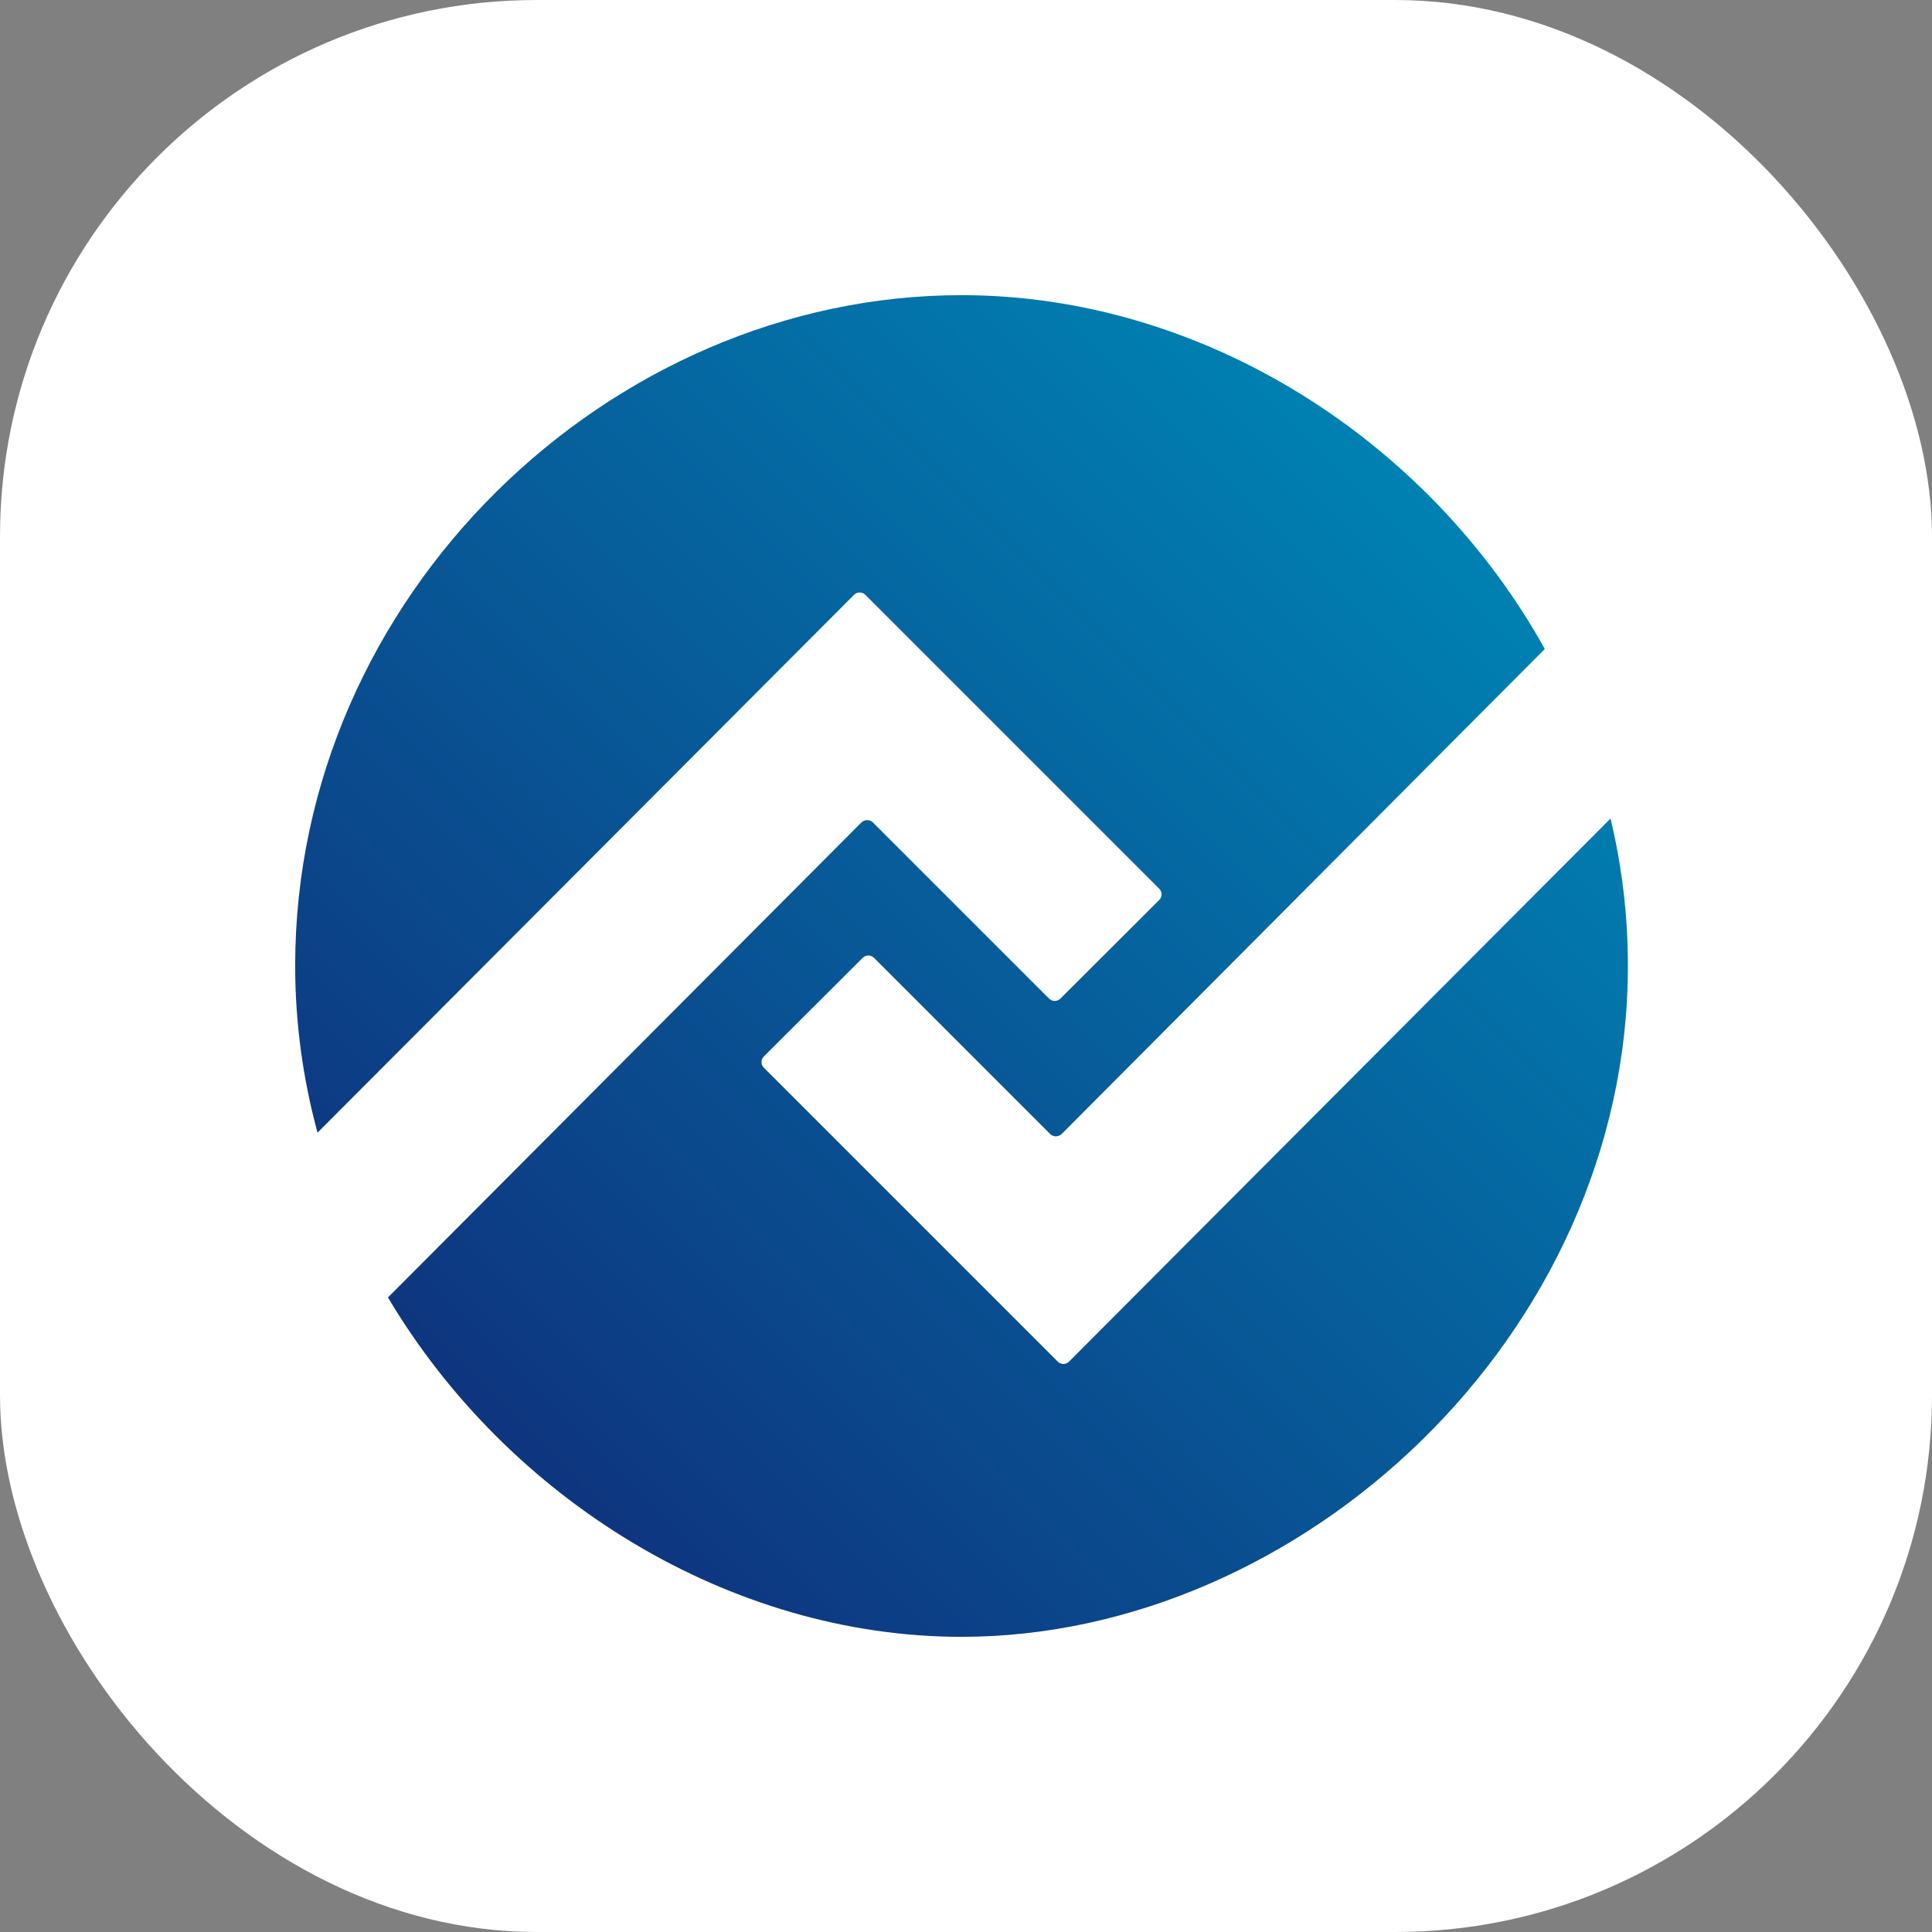
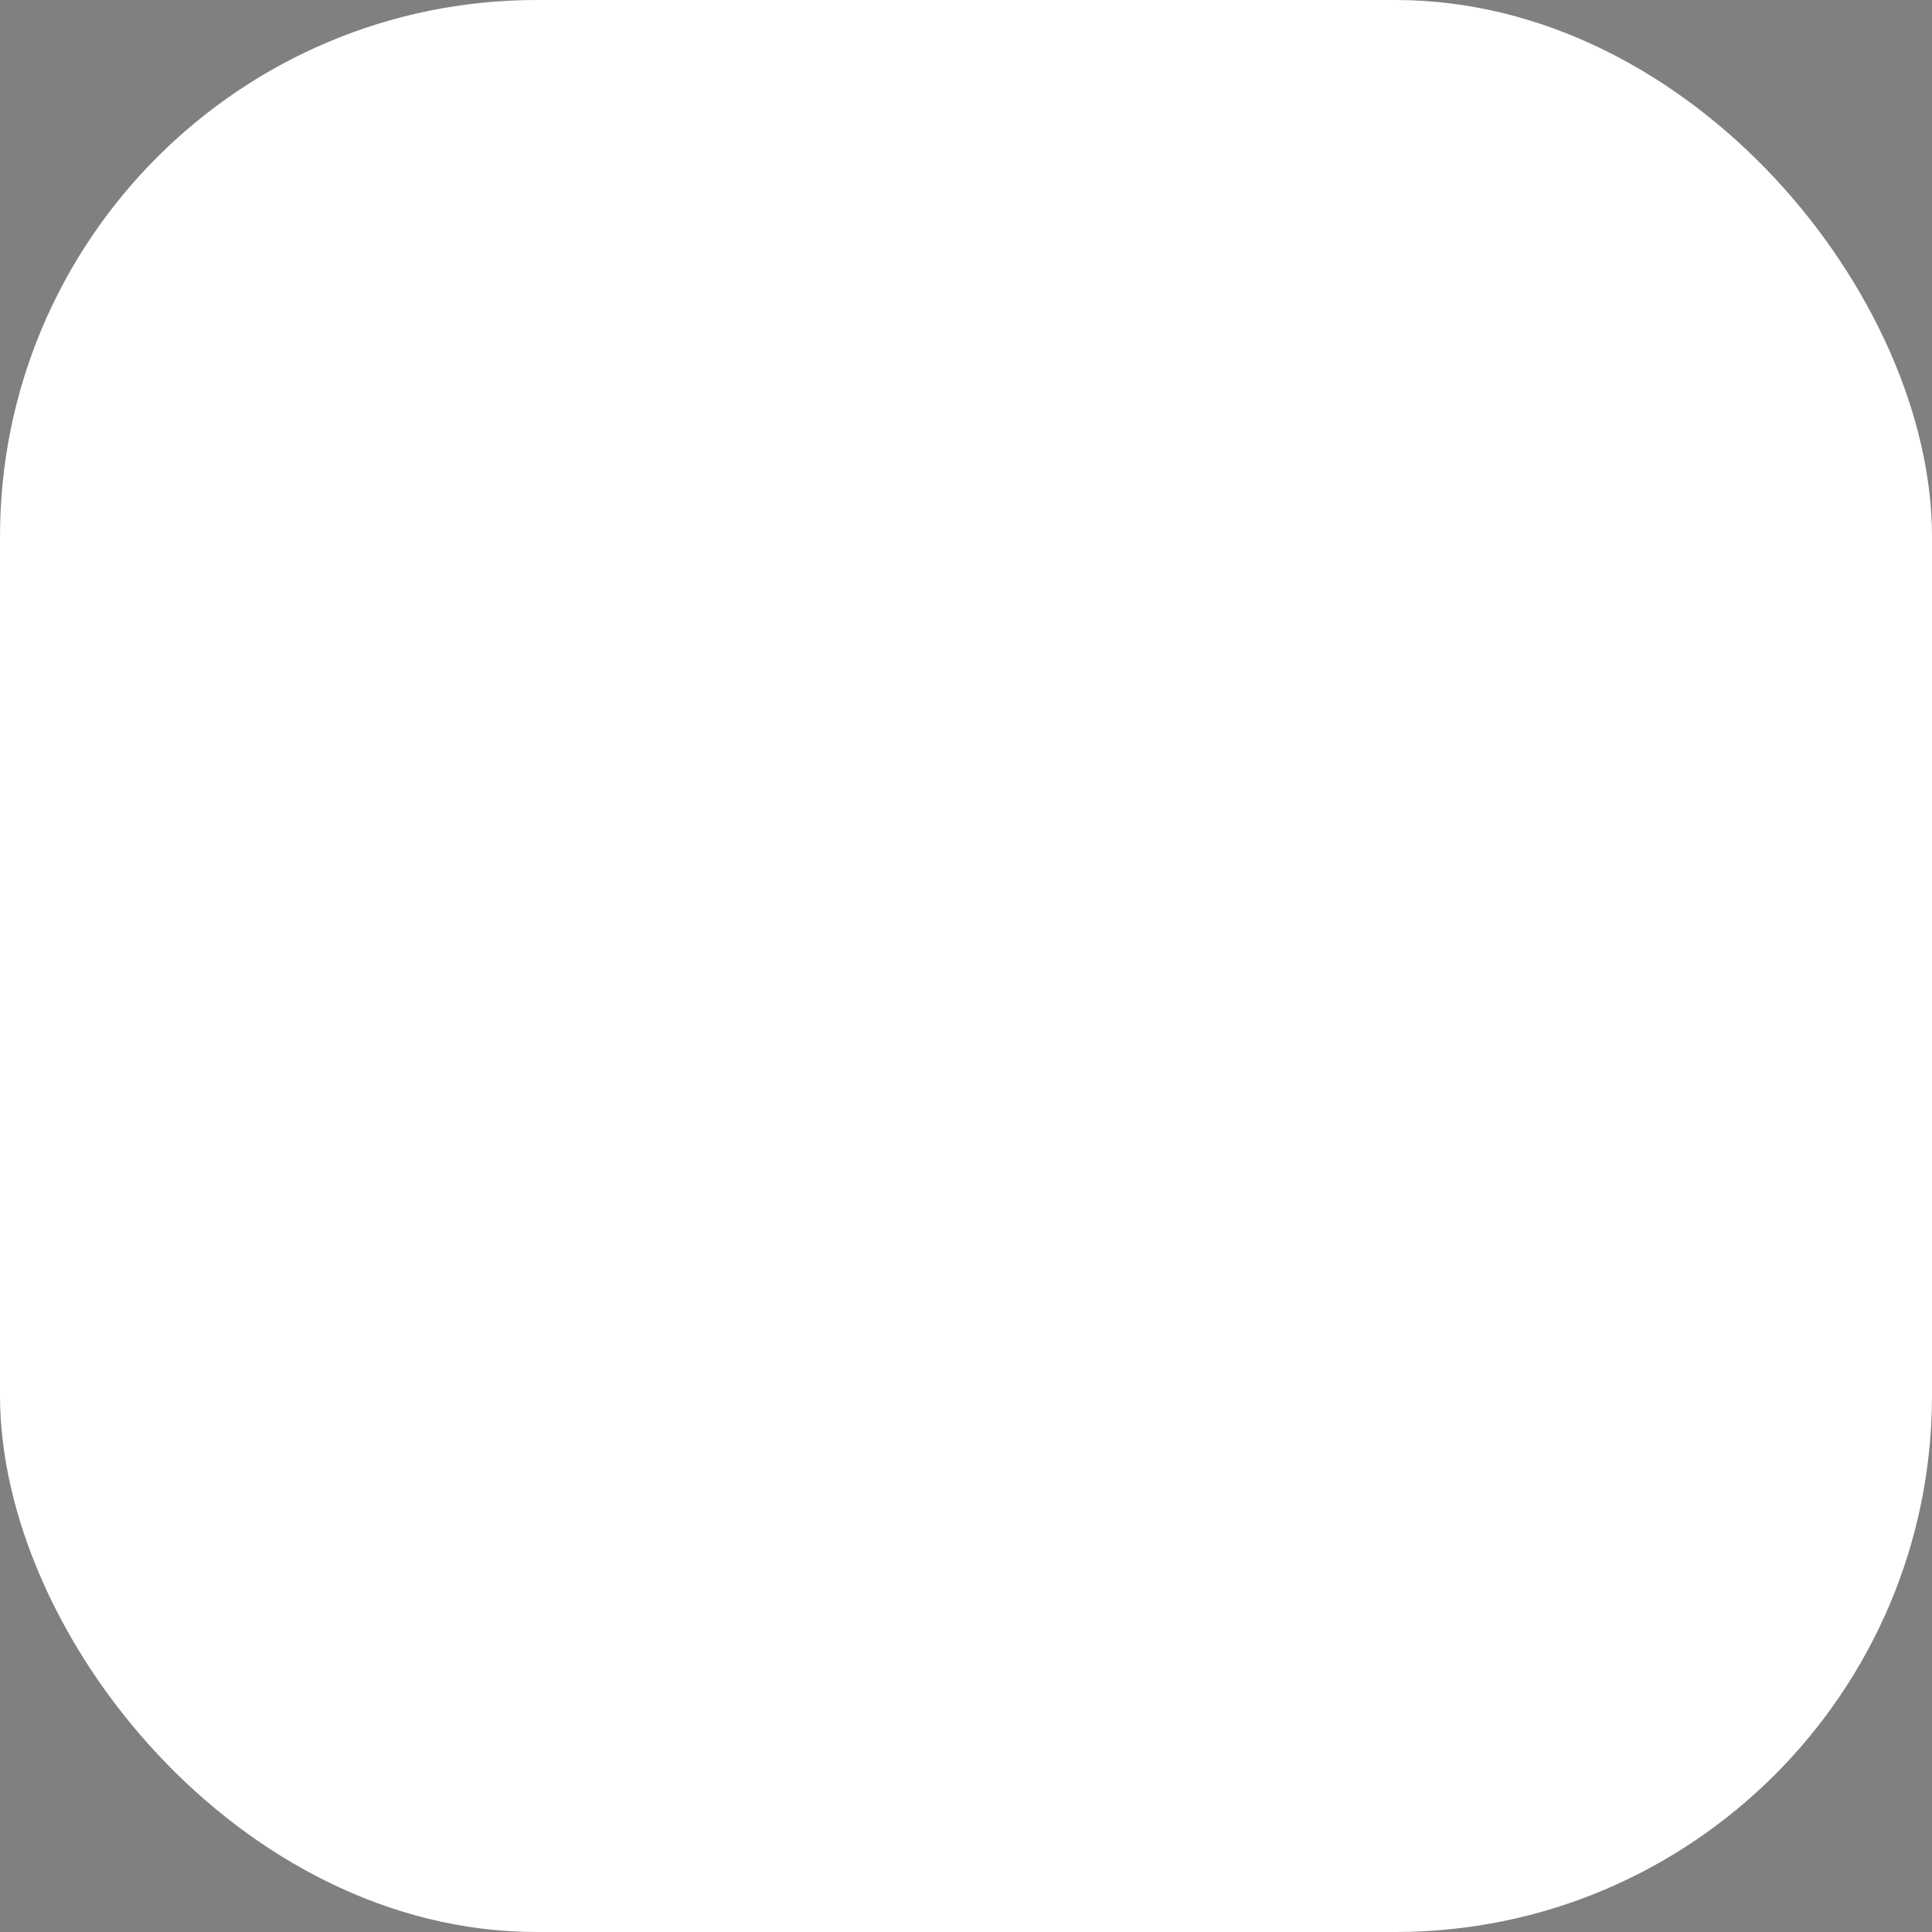
<svg xmlns="http://www.w3.org/2000/svg" width="72" height="72" viewBox="0 0 72 72" fill="none">
  <rect x="0" y="0" width="72" height="72" fill="#808080" stroke="none" />
  <rect width="72" height="72" rx="20" fill="white" />
-   <path d="M60.02 30.504L39.84 50.743C39.723 50.861 39.536 50.861 39.419 50.743L28.467 39.791C28.349 39.674 28.349 39.487 28.467 39.37L32.15 35.696C32.268 35.579 32.454 35.579 32.571 35.696L39.135 42.26C39.252 42.377 39.448 42.377 39.566 42.26L57.571 24.186C53.212 16.349 44.787 11 35.834 11C22.706 11 11 22.217 11 35.99C11 38.136 11.294 40.222 11.833 42.211L31.827 22.168C31.944 22.05 32.13 22.05 32.248 22.168L43.2 33.12C43.318 33.237 43.318 33.424 43.2 33.541L39.517 37.215C39.399 37.332 39.213 37.332 39.096 37.215L32.532 30.651C32.415 30.534 32.219 30.534 32.101 30.651L14.458 48.353C18.945 55.896 27.223 61 35.834 61C48.5 61 60.667 49.764 60.667 35.99C60.667 34.099 60.442 32.268 60.02 30.504Z" fill="url(#paint0_linear_67_6959)" />
  <defs>
    <linearGradient id="paint0_linear_67_6959" x1="18.347" y1="53.398" x2="53.261" y2="18.484" gradientUnits="userSpaceOnUse">
      <stop stop-color="#0E357F" />
      <stop offset="1" stop-color="#0081B2" />
    </linearGradient>
  </defs>
</svg>